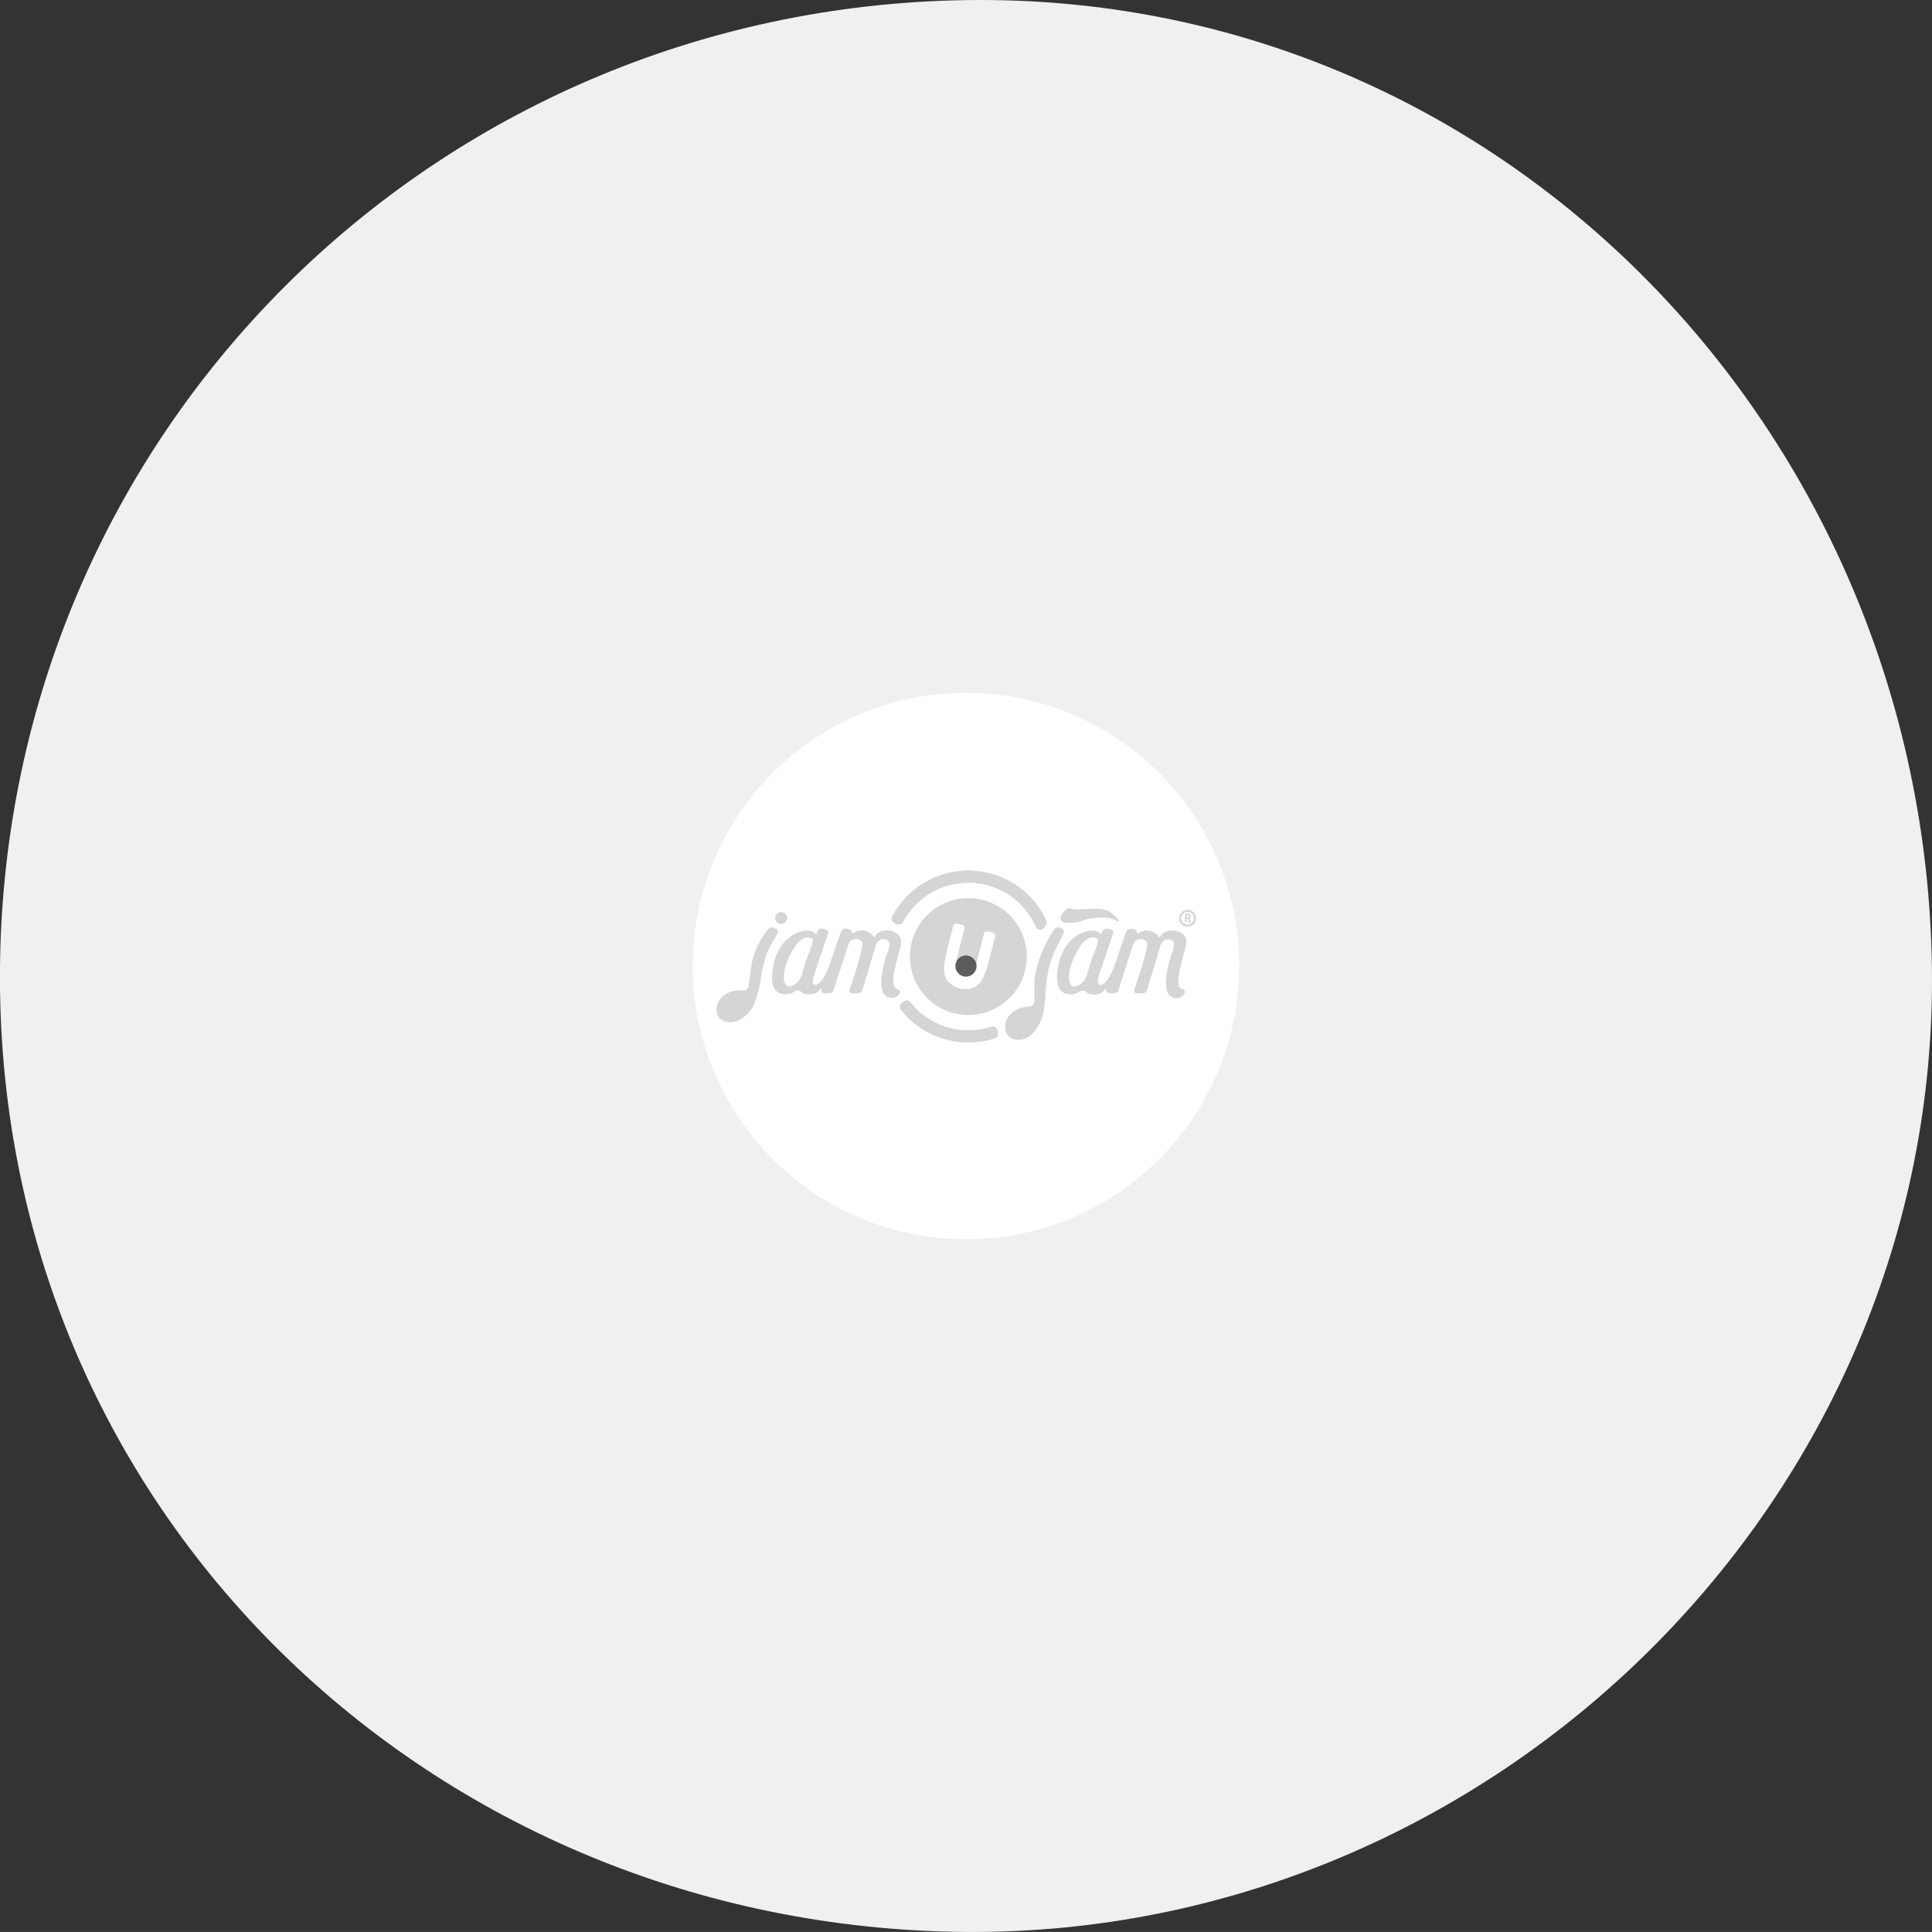
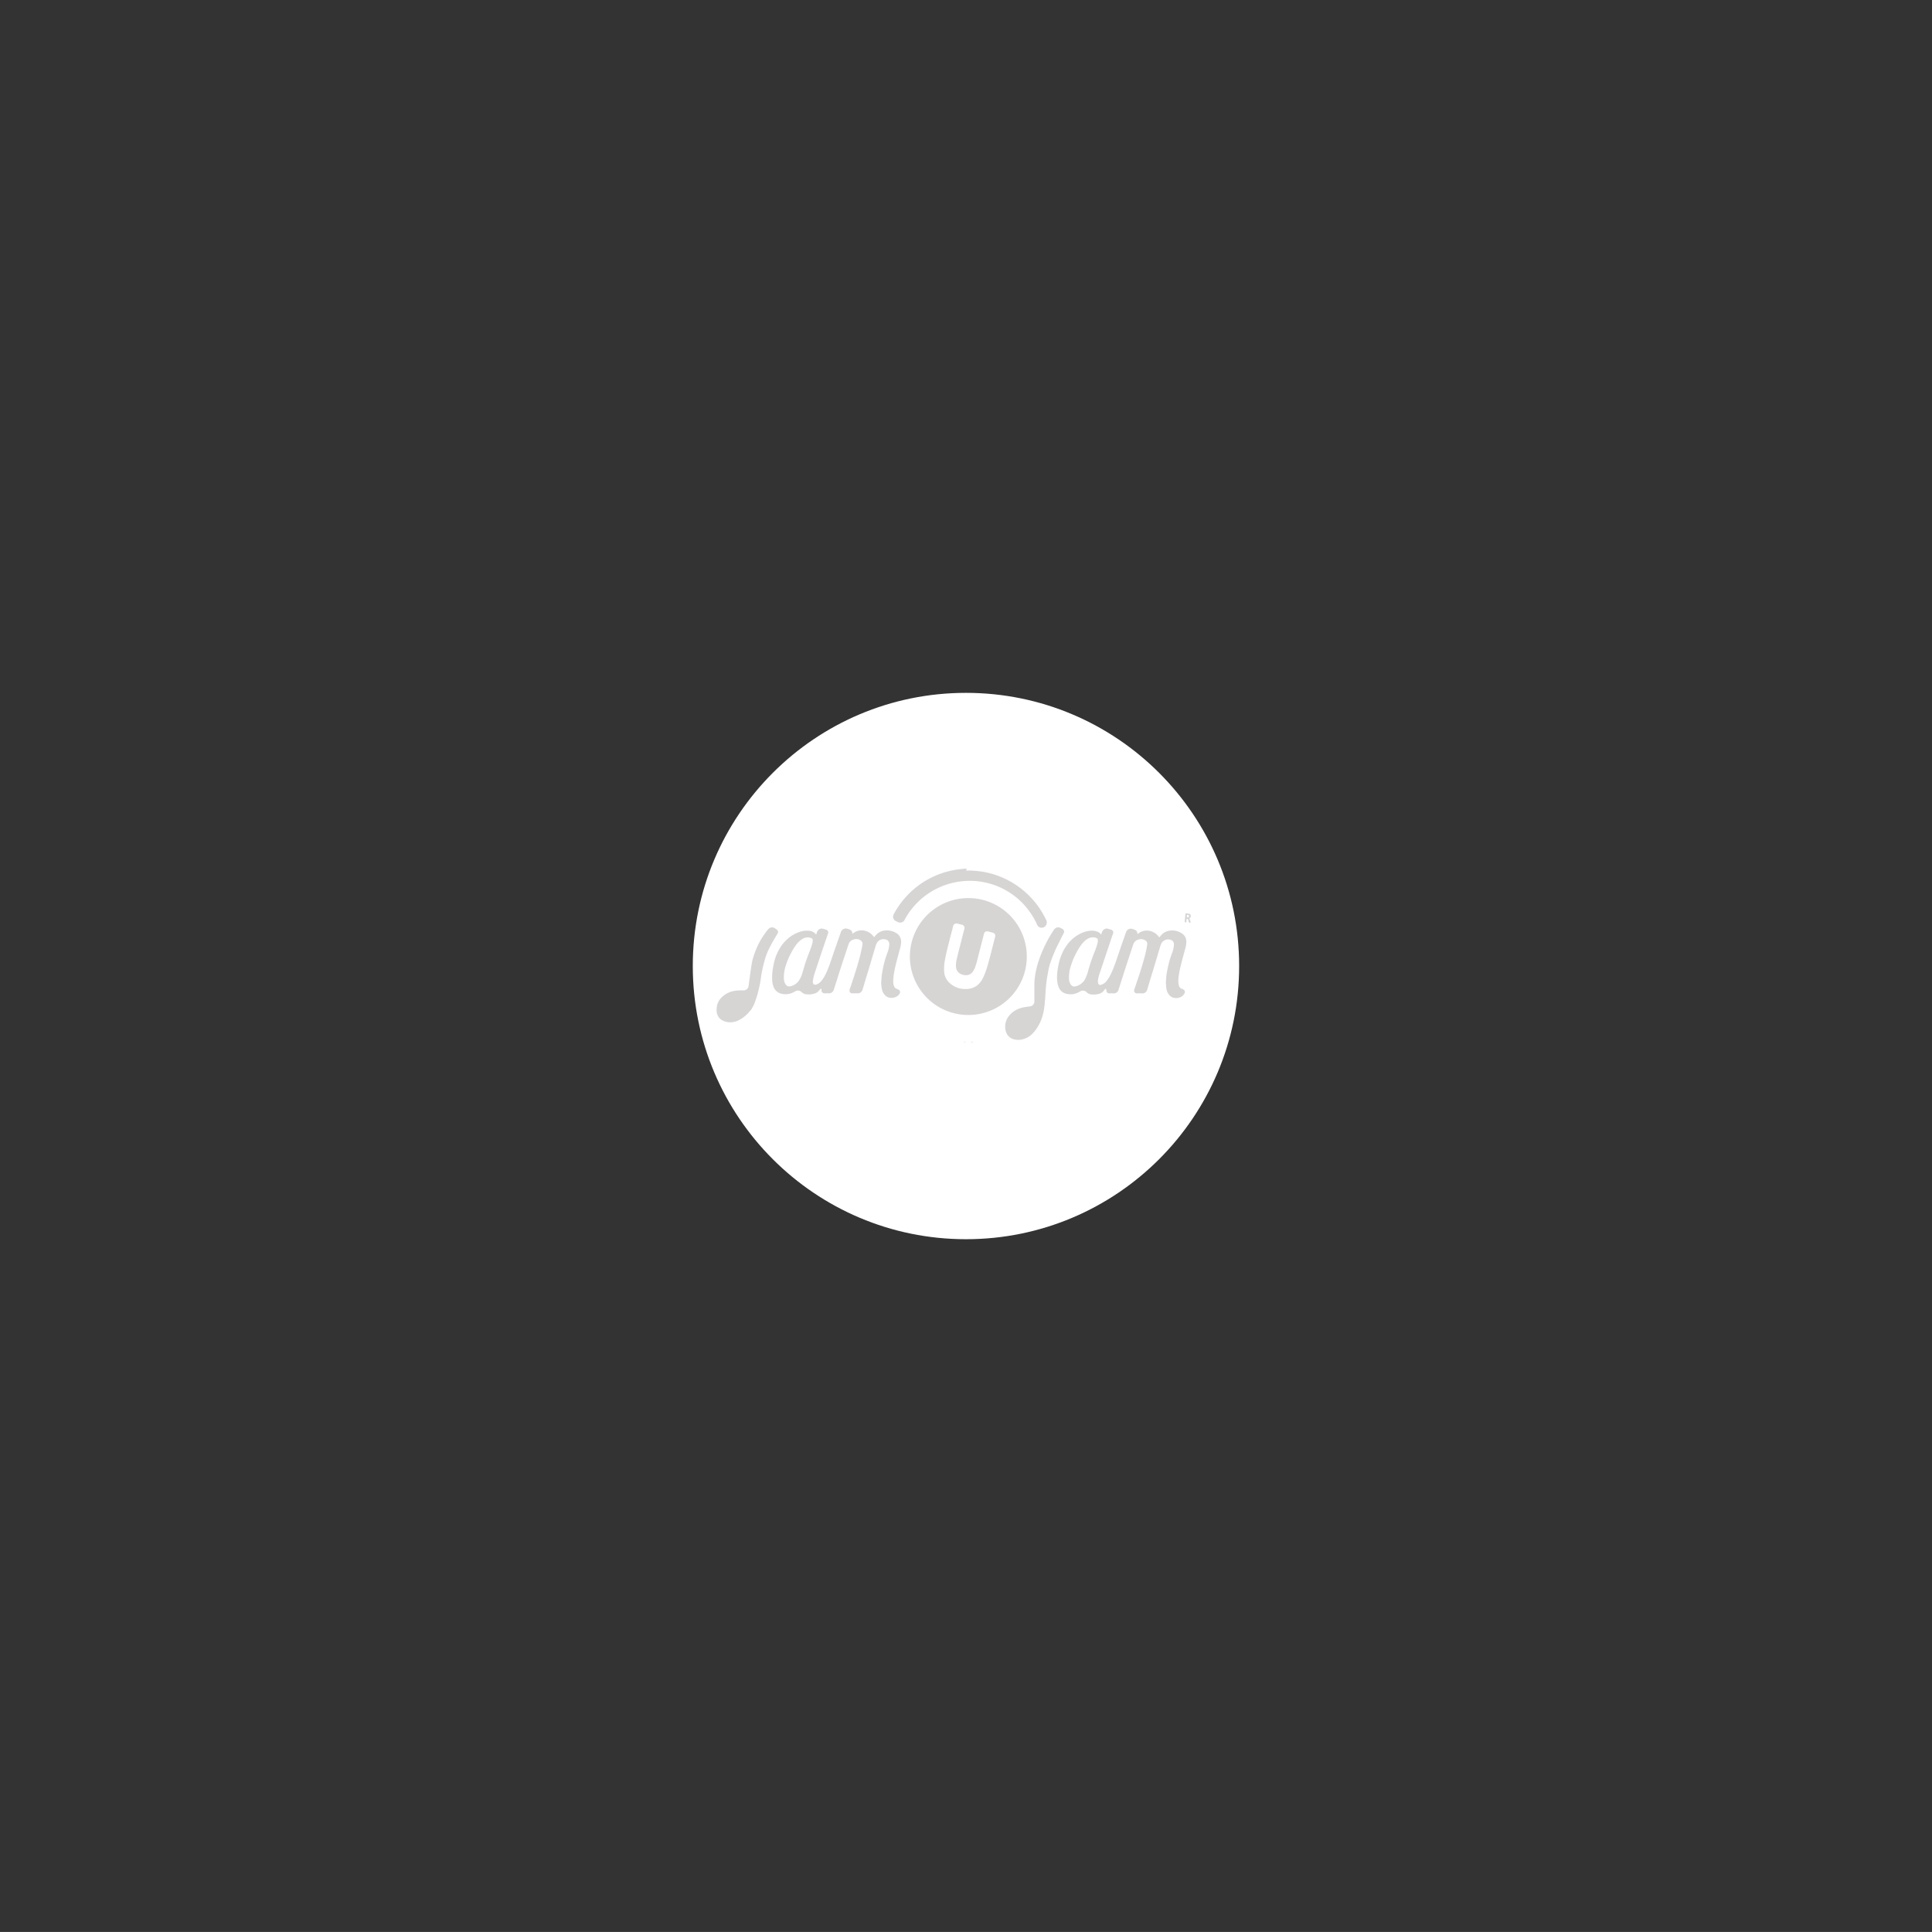
<svg xmlns="http://www.w3.org/2000/svg" viewBox="0 0 877.53 877.51">
  <rect x="0" y="0" width="877.53" height="877.51" fill="#333333" stroke="none" />
  <defs>
    <style>.cls-3{fill:#d7d4d4}</style>
  </defs>
  <g id="Layer_2" data-name="Layer 2">
    <g id="Layer_1-2" data-name="Layer 1">
      <g id="Vinyl">
-         <path d="M877.48 438.78C881.11 681.05 678 879.26 438.75 877.5 196.46 875.72-2.71 686.36 0 438.78 2.71 196.49 196.48 3.72 438.75.05c243.7-3.69 435.1 196.66 438.73 438.73z" fill="#f1f0f0" />
        <circle cx="438.75" cy="438.78" r="124.08" fill="#fff" />
-         <path class="cls-3" d="M325.55 459.85c-.12-.07-.07-.25-.2-.31v-1.64c.13-.06.08-.24.2-.31a.3.3 0 01.12.27 7.07 7.07 0 000 1.72.3.3 0 01-.12.27zM441 473.52h-2.45a.11.11 0 01.05-.16 6.19 6.19 0 012.35 0 .11.11 0 01.05.16zm-.09-78.21v.1a3 3 0 01-2.15 0v-.1zm1.74 78.12a.27.27 0 000 .09h-.72a.1.1 0 010-.15.59.59 0 01.72.06zm-5.65.09v-.09a.48.48 0 01.58-.06.1.1 0 010 .15z" />
        <path class="cls-3" d="M438.55 473.43v.09H438a.1.1 0 010-.15.47.47 0 01.55.06zm3.39.01v.08h-.51a.11.11 0 010-.15.38.38 0 01.51.07z" />
-         <path class="cls-3" d="M441.43 473.44v.08H441a.28.28 0 010-.09.26.26 0 01.43.01zm-3.49 0v.08h-.31v-.08a.2.2 0 01.31 0zm105.24-57.09a.18.18 0 01-.08-.22.08.08 0 01.08 0zm-.09 1.74c0-.09 0-.18.09-.21v.2zm-104.33-22.68h2.15c1.2.1 2.41.15 3.61.29a37.08 37.08 0 0110.84 2.93 39.06 39.06 0 0119.82 19.23 2.31 2.31 0 01-.2 2.54l-.62.88a2.22 2.22 0 01-3.9-.38 32.75 32.75 0 00-3.31-5.78 33.19 33.19 0 00-20.51-13.45 31.84 31.84 0 00-9.19-.61 33.52 33.52 0 00-27.08 17.4c-.06.12-.12.24-.19.36a2.22 2.22 0 01-2.79.94c-.34-.14-.68-.3-1-.46a2.22 2.22 0 01-1.06-3.17 34.14 34.14 0 012.19-3.62 38.81 38.81 0 0124.48-16.3 39.74 39.74 0 016.53-.78zm24 76.9a7.15 7.15 0 01-3.25-.63 4.9 4.9 0 01-2.52-2.87 6.85 6.85 0 01-.44-2.64 7.93 7.93 0 011.77-4.79 10.33 10.33 0 013.74-2.91 12.88 12.88 0 013.65-1.07c.75-.12 1.51-.21 2.26-.31a2.22 2.22 0 001.85-2.17v-7.61a30.75 30.75 0 01.49-5.15 42.15 42.15 0 011.25-5.07 57.2 57.2 0 012.54-6.55 58.8 58.8 0 014.52-8.09 2.83 2.83 0 01.65-.77 2.35 2.35 0 012.6-.13c.24.13.47.28.71.4a1.34 1.34 0 01.57 1.87c-.89 1.76-1.78 3.52-2.65 5.29a62.28 62.28 0 00-3.47 8.37 27.22 27.22 0 00-1 4.1c-.13.86-.33 1.72-.46 2.59l-.36 2.62c-.12.9-.12 1.82-.28 2.72a.34.34 0 000 .1c0 .92-.1 1.83-.14 2.75a17.16 17.16 0 01-.15 2c-.08.46-.07.94-.11 1.42-.11 1.14-.27 2.28-.47 3.41a20.6 20.6 0 01-1.13 4 20.11 20.11 0 01-2.22 4.17 14.73 14.73 0 01-1.78 2.15 9.57 9.57 0 01-4.6 2.59 6.47 6.47 0 01-1.57.21zm-137.21-12.46a6.72 6.72 0 00-.11-1.1 9.28 9.28 0 00.11-1.16 7.14 7.14 0 011.8-4.11 10.75 10.75 0 013.08-2.38 11.34 11.34 0 013.43-1.08 25 25 0 013.86-.18A2.28 2.28 0 00340 448c.11-.76.2-1.54.3-2.31s.2-1.27.27-1.9c.08-.83.21-1.65.33-2.47.15-1 .29-2 .46-3a21.52 21.52 0 01.43-2.29 42.72 42.72 0 011.64-4.82 32.54 32.54 0 013.48-6.44A22.93 22.93 0 01349 422a2.22 2.22 0 013-.34 9.6 9.6 0 01.83.59 1.29 1.29 0 01.32 1.85c-1.47 2.39-2.87 4.81-4.1 7.33a29.57 29.57 0 00-1.77 4.87 54.65 54.65 0 00-1.29 5.49c-.19 1-.36 2.06-.48 3.11a32 32 0 01-.6 3.19 50.46 50.46 0 01-1.84 6.6 17.19 17.19 0 01-1.64 3.5 6.07 6.07 0 01-.94 1.2c-.29.28-.52.63-.81.91a15.6 15.6 0 01-4.47 3.25 8.13 8.13 0 01-4.26.75 7 7 0 01-3.67-1.38 4.63 4.63 0 01-1.46-2.16 2.48 2.48 0 01-.27-.91z" />
-         <path class="cls-3" d="M437.94 473.44h-.31a2.48 2.48 0 00-.61 0A41 41 0 01429 472a38.83 38.83 0 01-19.66-13.14 2.23 2.23 0 01-.48-2.23 4.35 4.35 0 012.47-2.2 2.21 2.21 0 012.27.84c.59.73 1.19 1.45 1.83 2.13a33.2 33.2 0 0017.91 9.93 33.71 33.71 0 008.74.56 31.91 31.91 0 007.85-1.47 2.61 2.61 0 011.54-.15 2.09 2.09 0 011.65 1.68 9.8 9.8 0 01.18 1.62 2.19 2.19 0 01-1.56 2.11c-1.13.38-2.28.67-3.44.94a46.08 46.08 0 01-5.6.82 3.36 3.36 0 00-.71 0h-4zm47.91-60.88a2.47 2.47 0 01.6.08 11.86 11.86 0 003.84.37c2.59-.1 5.17-.31 7.76-.24a22.32 22.32 0 013.05.29 7.68 7.68 0 013.36 1.4 21.73 21.73 0 013.6 3.38l.1.12a.32.32 0 010 .42.34.34 0 01-.42.08c-.16-.06-.31-.14-.46-.21a16.67 16.67 0 00-4.4-1.43 8.77 8.77 0 00-1.53-.12 39.44 39.44 0 00-6.85.66 14.57 14.57 0 00-2.06.56 21.43 21.43 0 01-7.81 1.29 6.23 6.23 0 01-1-.09 2.26 2.26 0 01-1.49-3.57c.63-.83 1.34-1.59 2-2.36a2.11 2.11 0 011.71-.63zm-131.03 1.75a2.7 2.7 0 11-2.71 2.65 2.67 2.67 0 012.71-2.65zm188.28 1.82a2 2 0 00-.16-.58 3.83 3.83 0 10-2.61 5.25 3.61 3.61 0 002.76-2.71c0-.06 0-.16.09-.21v-1.53c-.07-.06-.04-.15-.08-.22zm-3.65 3.87a2.91 2.91 0 01-2.93-2.91 2.88 2.88 0 012.91-2.9 2.91 2.91 0 012.92 2.92 3 3 0 01-2.9 2.89z" />
+         <path class="cls-3" d="M441.43 473.44v.08H441a.28.28 0 010-.09.26.26 0 01.43.01zm-3.49 0v.08h-.31v-.08a.2.2 0 01.31 0zm105.24-57.09a.18.18 0 01-.08-.22.08.08 0 01.08 0zm-.09 1.74c0-.09 0-.18.09-.21v.2zm-104.33-22.68h2.15c1.2.1 2.41.15 3.61.29a37.08 37.08 0 0110.84 2.93 39.06 39.06 0 0119.82 19.23 2.31 2.31 0 01-.2 2.54a2.22 2.22 0 01-3.9-.38 32.75 32.75 0 00-3.31-5.78 33.19 33.19 0 00-20.51-13.45 31.84 31.84 0 00-9.19-.61 33.52 33.52 0 00-27.08 17.4c-.06.12-.12.24-.19.36a2.22 2.22 0 01-2.79.94c-.34-.14-.68-.3-1-.46a2.22 2.22 0 01-1.06-3.17 34.14 34.14 0 012.19-3.62 38.81 38.81 0 0124.48-16.3 39.74 39.74 0 016.53-.78zm24 76.9a7.15 7.15 0 01-3.25-.63 4.9 4.9 0 01-2.52-2.87 6.85 6.85 0 01-.44-2.64 7.93 7.93 0 011.77-4.79 10.33 10.33 0 013.74-2.91 12.88 12.88 0 013.65-1.07c.75-.12 1.51-.21 2.26-.31a2.22 2.22 0 001.85-2.17v-7.61a30.75 30.75 0 01.49-5.15 42.15 42.15 0 011.25-5.07 57.2 57.2 0 012.54-6.55 58.8 58.8 0 014.52-8.09 2.83 2.83 0 01.65-.77 2.35 2.35 0 012.6-.13c.24.13.47.28.71.4a1.34 1.34 0 01.57 1.87c-.89 1.76-1.78 3.52-2.65 5.29a62.28 62.28 0 00-3.47 8.37 27.22 27.22 0 00-1 4.1c-.13.86-.33 1.72-.46 2.59l-.36 2.62c-.12.9-.12 1.82-.28 2.72a.34.34 0 000 .1c0 .92-.1 1.83-.14 2.75a17.16 17.16 0 01-.15 2c-.08.46-.07.94-.11 1.42-.11 1.14-.27 2.28-.47 3.41a20.6 20.6 0 01-1.13 4 20.11 20.11 0 01-2.22 4.17 14.73 14.73 0 01-1.78 2.15 9.57 9.57 0 01-4.6 2.59 6.47 6.47 0 01-1.57.21zm-137.21-12.46a6.72 6.72 0 00-.11-1.1 9.28 9.28 0 00.11-1.16 7.14 7.14 0 011.8-4.11 10.75 10.75 0 013.08-2.38 11.34 11.34 0 013.43-1.08 25 25 0 013.86-.18A2.28 2.28 0 00340 448c.11-.76.2-1.54.3-2.31s.2-1.27.27-1.9c.08-.83.21-1.65.33-2.47.15-1 .29-2 .46-3a21.52 21.52 0 01.43-2.29 42.72 42.72 0 011.64-4.82 32.54 32.54 0 013.48-6.44A22.93 22.93 0 01349 422a2.22 2.22 0 013-.34 9.6 9.6 0 01.83.59 1.29 1.29 0 01.32 1.85c-1.47 2.39-2.87 4.81-4.1 7.33a29.57 29.57 0 00-1.77 4.87 54.65 54.65 0 00-1.29 5.49c-.19 1-.36 2.06-.48 3.11a32 32 0 01-.6 3.19 50.46 50.46 0 01-1.84 6.6 17.19 17.19 0 01-1.64 3.5 6.07 6.07 0 01-.94 1.2c-.29.28-.52.63-.81.91a15.6 15.6 0 01-4.47 3.25 8.13 8.13 0 01-4.26.75 7 7 0 01-3.67-1.38 4.63 4.63 0 01-1.46-2.16 2.48 2.48 0 01-.27-.91z" />
        <path class="cls-3" d="M439.8 407.92a26.55 26.55 0 1026.58 26.53 26.53 26.53 0 00-26.58-26.53zM452 425.5c-1.22 4.62-2.28 9.28-3.66 13.85a31.29 31.29 0 01-1.94 5 9 9 0 01-3.09 3.6 8.82 8.82 0 01-5.07 1.27 10.11 10.11 0 01-6.68-2.54 7.61 7.61 0 01-2.73-5.46 20.45 20.45 0 01.36-5.12c.64-3.66 1.64-7.22 2.54-10.82.38-1.51.82-3 1.15-4.54a1.61 1.61 0 012.06-1.22c.62.17 1.25.34 1.88.48a1.5 1.5 0 011.19 2c-.44 1.63-.85 3.26-1.26 4.89-.75 3-1.56 5.94-2.23 8.95a10.44 10.44 0 00-.29 3.39 3.74 3.74 0 002.41 3.26 5 5 0 002.94.37 3.76 3.76 0 002.34-1.62 9.12 9.12 0 001.12-2.28c.59-1.7 1-3.47 1.42-5.21.82-3.17 1.63-6.35 2.45-9.52a1.43 1.43 0 011.83-1.16c.73.16 1.46.35 2.18.56a1.45 1.45 0 011.08 1.87zm-44 23.95a5.58 5.58 0 00-.79-.35 1.73 1.73 0 01-1-.9 5.31 5.31 0 01-.49-2.21 12.45 12.45 0 01.07-1.83c.06-.69.15-1.38.26-2.06.19-1.19.44-2.37.72-3.53.59-2.48 1.29-4.92 1.93-7.38a12.55 12.55 0 00.6-3.44 4.53 4.53 0 00-2.52-4.12 8.19 8.19 0 00-4.81-1 6.2 6.2 0 00-3.76 1.73 13.54 13.54 0 00-1.18 1.32c-2.43-3.44-6.84-4.17-9.86-1.5a.77.77 0 010-.15 1.88 1.88 0 00-1.19-1.8 7.07 7.07 0 00-1.2-.41 2.33 2.33 0 00-2.82 1.49c-.71 2-1.41 4-2.1 6-1 2.79-1.91 5.59-2.88 8.38a46.09 46.09 0 01-1.92 4.66 15 15 0 01-2.06 3.27 4.65 4.65 0 01-2.38 1.59 1 1 0 01-1.2-.39 1.94 1.94 0 01-.23-1.08 17.2 17.2 0 01.76-3.47l1.59-4.79c.72-2.15 1.43-4.31 2.16-6.47.8-2.36 1.62-4.72 2.43-7.08a1.09 1.09 0 00.07-.54 1.33 1.33 0 00-1-1.13c-.52-.16-1-.32-1.57-.45a2.08 2.08 0 00-1.68.37 2.83 2.83 0 00-1 1.59 1.45 1.45 0 01-.28.68 4.28 4.28 0 00-3.19-1.67 10.19 10.19 0 00-4.41.54 15.73 15.73 0 00-5.06 2.89 17.73 17.73 0 00-3.14 3.45 22.16 22.16 0 00-3.24 7.32c-.23.92-.41 1.85-.55 2.79a24.64 24.64 0 00-.37 3.43v1.43a9.81 9.81 0 00.61 3.48 4.91 4.91 0 003.19 3.13 5.67 5.67 0 002 .32 8.66 8.66 0 001.83-.11 10.48 10.48 0 002.95-1.23 2.19 2.19 0 011-.3 2.49 2.49 0 011.95.83 3.3 3.3 0 001.63.8 8.36 8.36 0 004.12-.29 3.3 3.3 0 001.42-.75 6.44 6.44 0 00.93-1 2.57 2.57 0 01.28-.29.29.29 0 01.38-.05.28.28 0 01.13.35.83.83 0 000 .15 1.31 1.31 0 001.3 1.49h2.35a1.49 1.49 0 00.59-.13 2.34 2.34 0 001.37-1.54c.66-2.12 1.36-4.23 2-6.35.78-2.42 1.56-4.85 2.36-7.26l2.28-6.87a3.33 3.33 0 012.42-2.31 3.52 3.52 0 013.16.47 1.8 1.8 0 01.79 1.82c-.14.83-.29 1.66-.47 2.49-.54 2.57-1.26 5.1-2 7.62-.33 1.12-.7 2.23-1.05 3.35-.66 2.14-1.37 4.26-2.12 6.38a2.79 2.79 0 00-.26 1.18 1.17 1.17 0 001.18 1.15h2.76a1.84 1.84 0 00.91-.26 2.59 2.59 0 001.16-1.66c.5-1.66 1-3.32 1.49-5 .38-1.26.78-2.52 1.16-3.79q.9-3 1.78-6c.38-1.26.74-2.53 1.14-3.8a15 15 0 01.6-1.83 3.86 3.86 0 011.14-1.54 3.56 3.56 0 013.38-.48 1.79 1.79 0 011.24 1.25 3 3 0 01.15.95 12 12 0 01-.8 3.55c-.39 1.11-.81 2.2-1.12 3.33a50.42 50.42 0 00-1.48 6.9c-.13 1-.18 2-.26 3a12.34 12.34 0 00.3 3.48 5.26 5.26 0 001.63 3 3.7 3.7 0 002 .93 4.55 4.55 0 002.69-.39 3.52 3.52 0 001.84-1.74 1.23 1.23 0 00-.74-1.61zm-40.17-17.53c-.83 2.08-1.63 4.17-2.29 6.31-.39 1.27-.73 2.55-1.12 3.81a11.39 11.39 0 01-1.7 3.57 6.1 6.1 0 01-2.6 2 4 4 0 01-1.77.43 1.8 1.8 0 01-1.38-.75 4.74 4.74 0 01-.92-2.8v-.85a15.36 15.36 0 01.85-5 29.56 29.56 0 012.34-5.64 28.41 28.41 0 012.25-3.69 10.47 10.47 0 012.79-2.72 4.75 4.75 0 012.83-.83 4 4 0 011.69.51.69.69 0 01.34.64 6 6 0 01-.16 1.52 23 23 0 01-1.2 3.49zm169.76 17.56a3.46 3.46 0 00-.79-.35 1.83 1.83 0 01-1.13-1 5.71 5.71 0 01-.45-2.12 15 15 0 01.22-3.14c.23-1.61.58-3.2 1-4.78.56-2.32 1.23-4.61 1.83-6.93a11.6 11.6 0 00.56-3.75 4.2 4.2 0 00-1.55-3.1 7.8 7.8 0 00-6.18-1.57 6 6 0 00-3.39 1.73c-.42.39-.75.86-1.16 1.3a7 7 0 00-4.57-3 6.29 6.29 0 00-5.27 1.49 2.49 2.49 0 01-.16-.59 1.6 1.6 0 00-.74-1.15 5.75 5.75 0 00-1.41-.58 2.32 2.32 0 00-2.95 1.47c-.69 2-1.38 3.91-2.05 5.87-1 2.86-1.93 5.73-2.94 8.57-.54 1.51-1.15 3-1.83 4.43a15.66 15.66 0 01-2.12 3.41 4.65 4.65 0 01-2.42 1.62 1 1 0 01-1.33-.85 3.89 3.89 0 010-1.56 15.48 15.48 0 01.73-2.85L504 428.6c.51-1.53 1-3.05 1.56-4.58a1.24 1.24 0 00.08-.74 1.37 1.37 0 00-.94-1c-.49-.15-1-.3-1.47-.43a2 2 0 00-2.05.56 2.87 2.87 0 00-.72 1.16 4.62 4.62 0 01-.36.93 3.18 3.18 0 00-1.36-1.2 6.92 6.92 0 00-4-.49 11.55 11.55 0 00-3.37.95 16.29 16.29 0 00-4.45 2.91 17.86 17.86 0 00-2 2.17 19.92 19.92 0 00-2.66 4.57 24.25 24.25 0 00-1.48 4.8 32.27 32.27 0 00-.63 4.47 16.08 16.08 0 00.07 3.1 9.65 9.65 0 00.68 2.7 4.83 4.83 0 001.78 2.17 5.5 5.5 0 002.58.89 8.45 8.45 0 002.19 0 9.49 9.49 0 003.12-1.2 2.33 2.33 0 013 .36 3.62 3.62 0 002.35 1 9.36 9.36 0 002.89-.2 4.2 4.2 0 002.37-1.3c.19-.23.39-.46.57-.71s.3-.36.54-.31.19.32.2.52a.75.75 0 010 .15 1.36 1.36 0 001.48 1.35 19.84 19.84 0 012 0 2.22 2.22 0 002.09-1.63c0-.13.07-.26.11-.39l2-6.3c.82-2.53 1.64-5.07 2.47-7.6.68-2.08 1.38-4.16 2.07-6.24a3.36 3.36 0 012.43-2.31 3.6 3.6 0 013.12.44 1.84 1.84 0 01.82 1.9c-.17 1.1-.38 2.2-.63 3.29-.82 3.52-1.87 7-3 10.42-.47 1.47-1 2.93-1.47 4.39-.26.76-.53 1.51-.78 2.27a1.28 1.28 0 001.27 1.76c.86-.06 1.74 0 2.6 0a1.86 1.86 0 00.92-.27 2.54 2.54 0 001.16-1.66c.38-1.31.77-2.63 1.17-3.95l1.48-4.81c.62-2.08 1.25-4.16 1.87-6.24.38-1.27.75-2.54 1.14-3.8a12.17 12.17 0 01.5-1.55 3.54 3.54 0 012.23-2.08 3.64 3.64 0 012.58.19 2 2 0 011.09 1.93 11.5 11.5 0 01-.88 4c-.46 1.28-.91 2.56-1.26 3.87-.42 1.59-.76 3.19-1.06 4.81s-.34 3-.46 4.49c0 .44.07.88.08 1.32a9.32 9.32 0 00.23 1.91 5.3 5.3 0 001.65 3 3.59 3.59 0 002 .93 4.62 4.62 0 002.64-.37 3.61 3.61 0 001.86-1.73 1.26 1.26 0 00-.42-1.71zm-39.2-20.61a31.13 31.13 0 01-1.09 3.13 87 87 0 00-2.89 8.37 21.75 21.75 0 01-1.39 4 6.52 6.52 0 01-4.38 3.6 1.91 1.91 0 01-2.4-1 4.73 4.73 0 01-.69-2.57v-.62a15 15 0 01.68-4.5 30.66 30.66 0 012.27-5.76 28.5 28.5 0 012.5-4.22 10.28 10.28 0 012.77-2.73 4.79 4.79 0 012.94-.83 3.77 3.77 0 011.63.52.69.69 0 01.31.65 6.18 6.18 0 01-.26 1.96zm41.76-11.7l.18-.12a1.13 1.13 0 00.51-1.28 1 1 0 00-.91-.78 8.85 8.85 0 00-1-.1c-.43 0-.48 0-.52.42l-.3 3.24c0 .17 0 .3.21.34.39.1.53 0 .56-.4a7.45 7.45 0 01.15-1.19.61.61 0 01.68.52c.08.28.15.56.23.84s.21.45.61.44c.19 0 .29-.07.23-.28a4.8 4.8 0 00-.63-1.65zm-.46-.49h-.15c-.4 0-.49 0-.46-.46a.66.66 0 010-.2c.06-.18-.12-.48.25-.5a.67.67 0 01.75.46.58.58 0 01-.39.7z" />
-         <circle cx="438.75" cy="438.78" r="4.81" fill="#5c5c5c" />
      </g>
    </g>
  </g>
</svg>